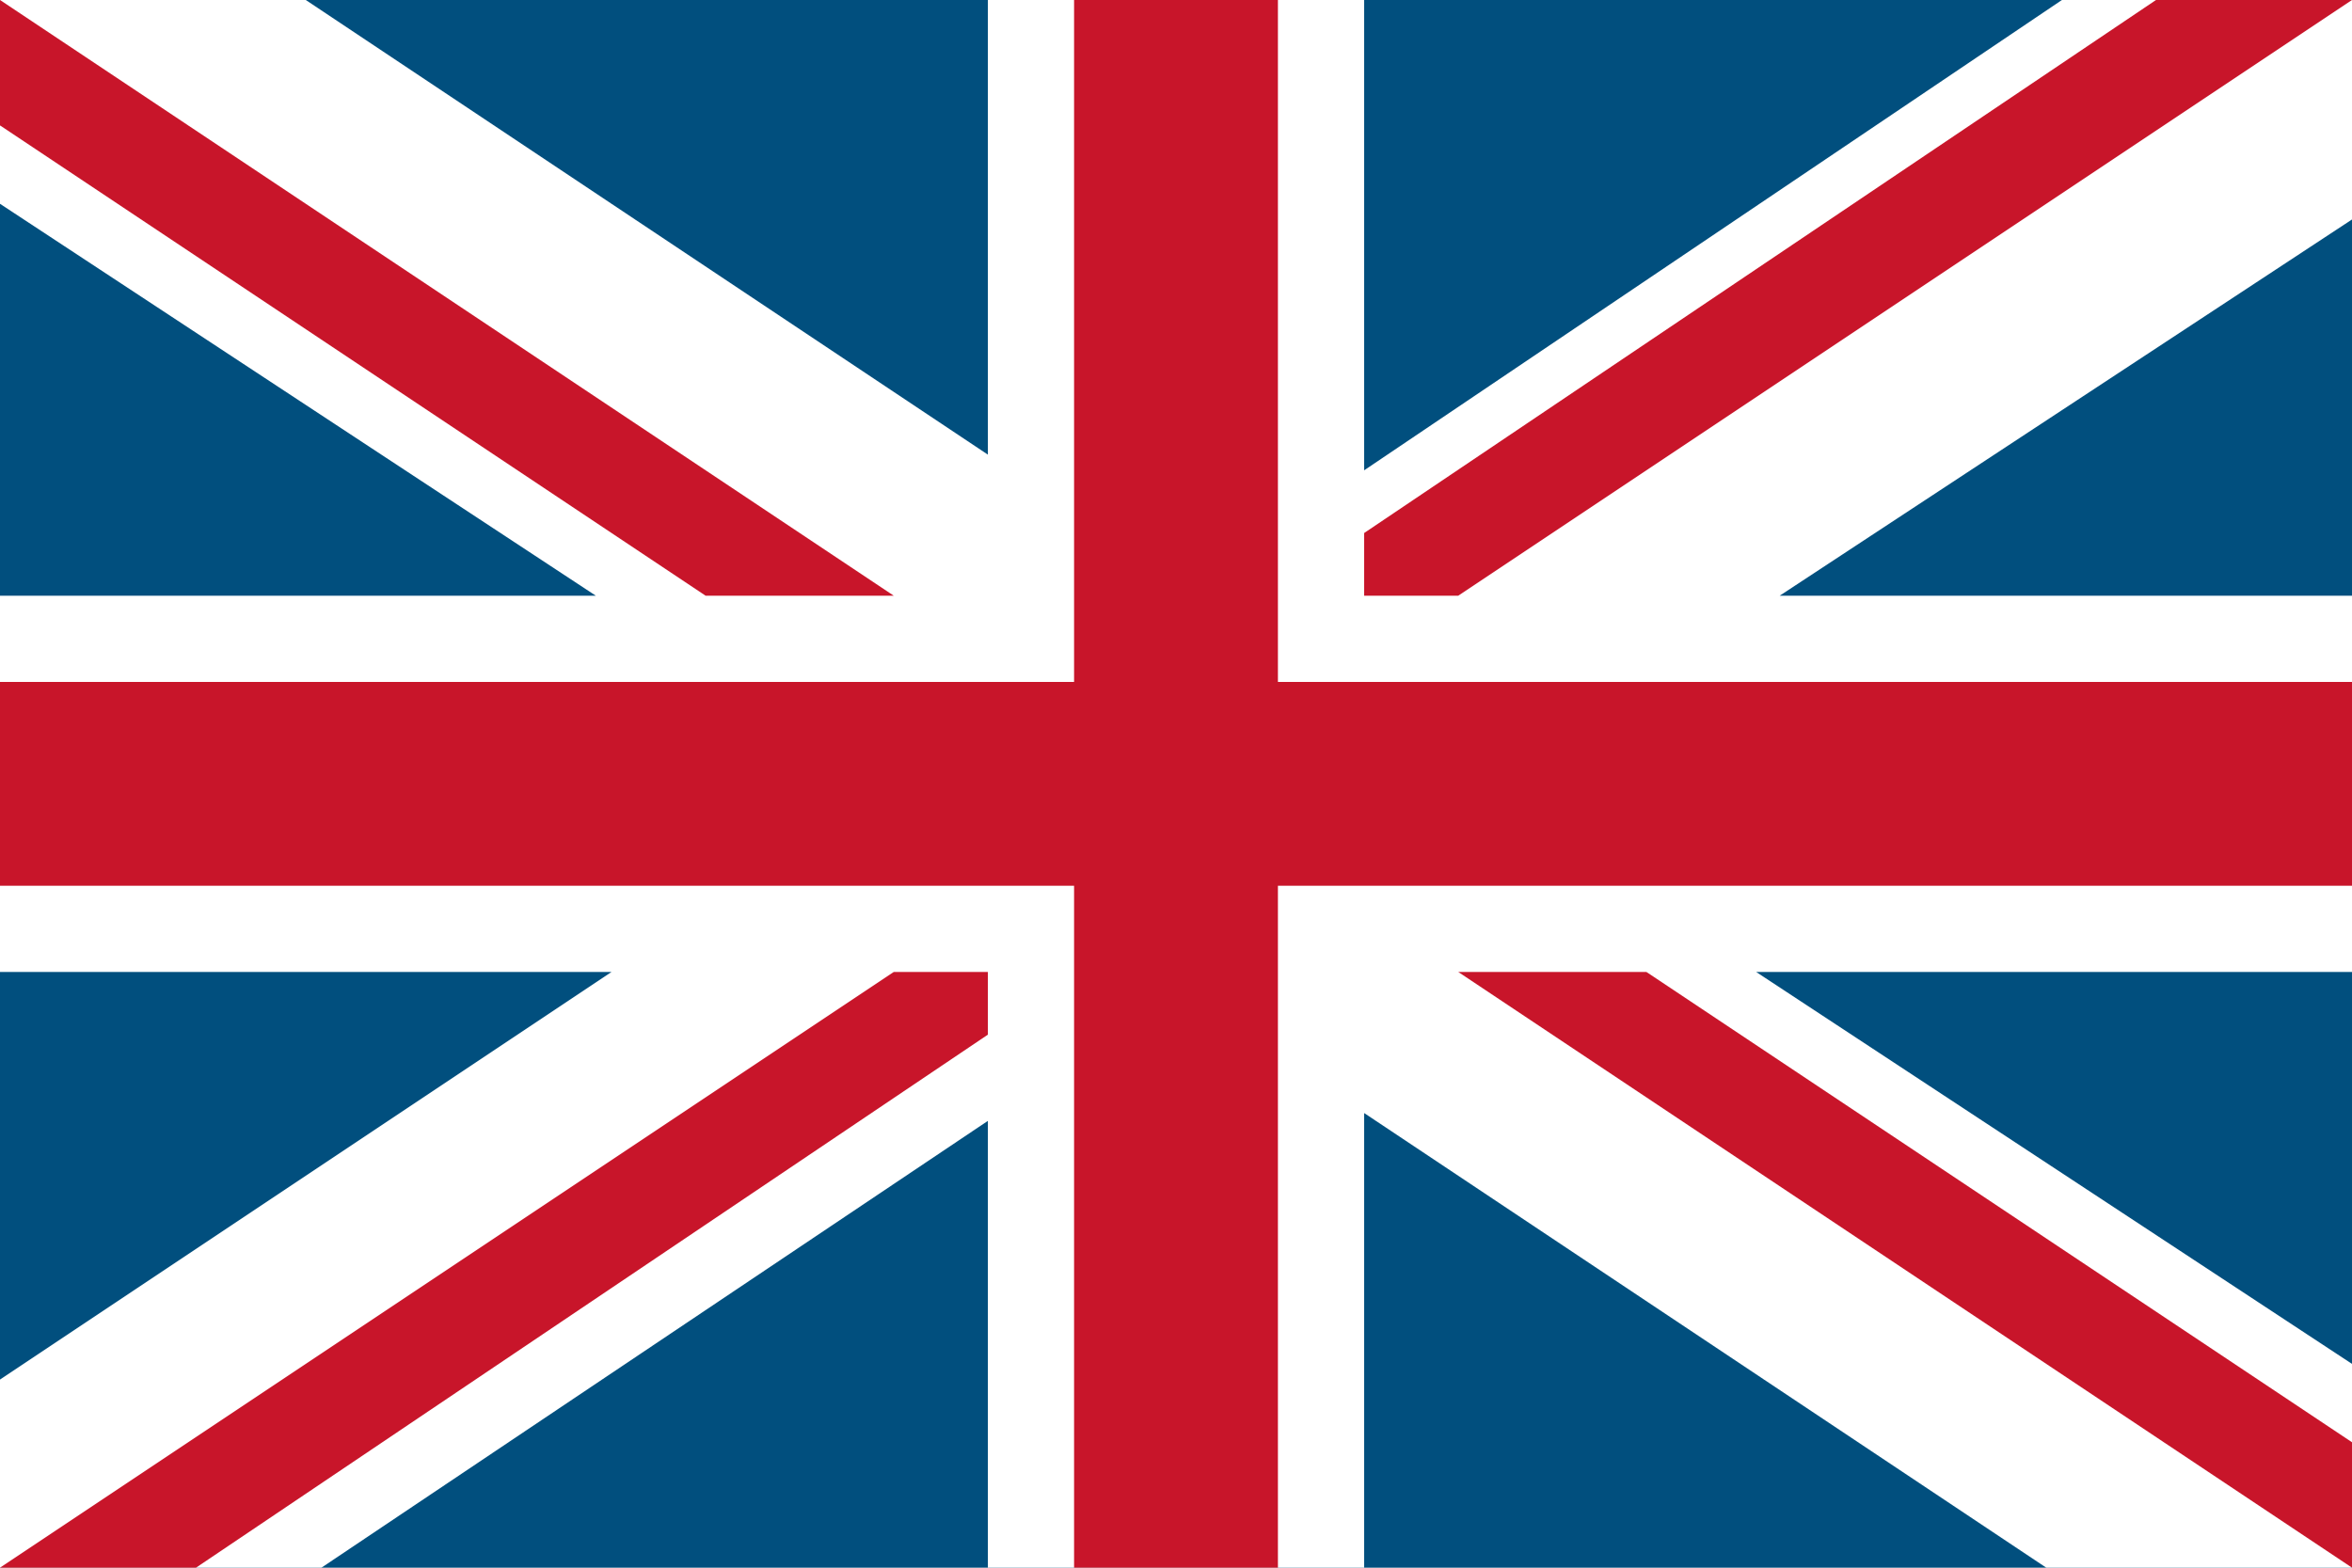
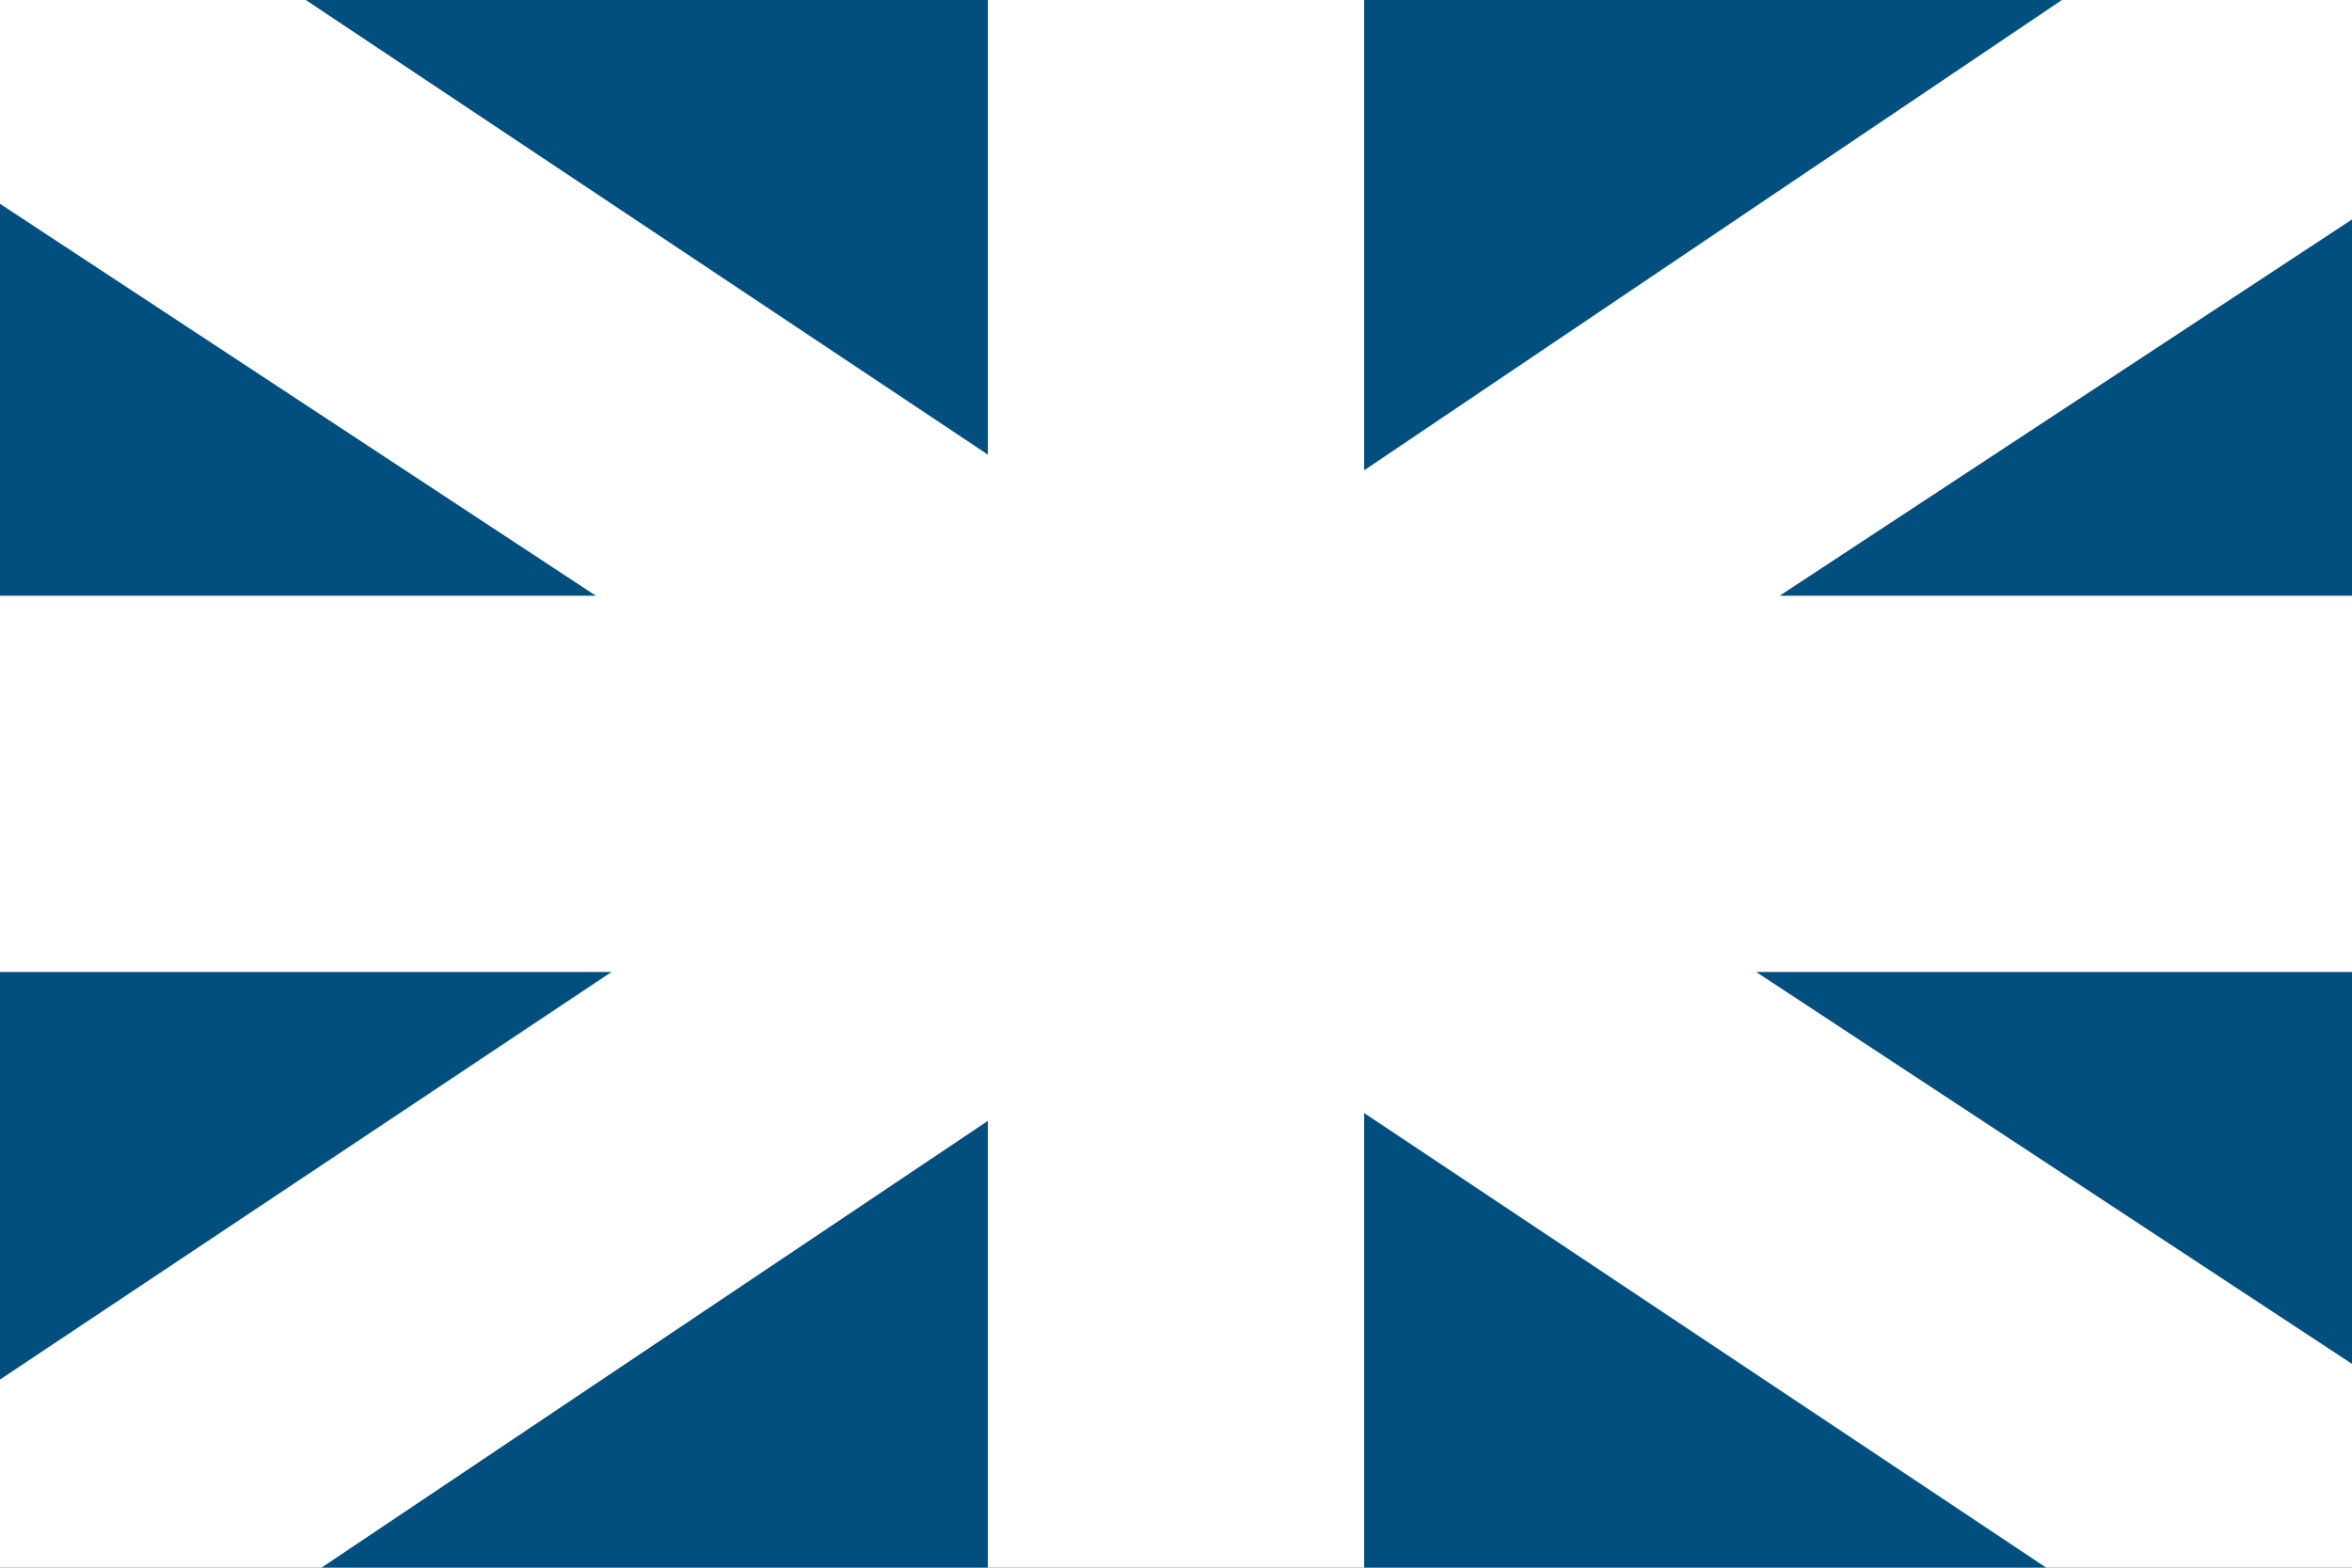
<svg xmlns="http://www.w3.org/2000/svg" version="1.1" id="レイヤー_1" x="0px" y="0px" width="30px" height="20px" viewBox="0 0 30 20" style="enable-background:new 0 0 30 20;" xml:space="preserve">
  <style type="text/css">
	.st0{fill:#014F7E;}
	.st1{fill:#FFFFFF;}
	.st2{fill:#C8152A;}
</style>
  <g>
    <rect x="0" y="0" class="st0" width="30" height="20" />
    <polygon class="st1" points="30,0 26.3,0 17.4,6 17.4,0 12.6,0 12.6,5.8 3.9,0 0,0 0,2.6 7.6,7.6 0,7.6 0,12.4 7.8,12.4 0,17.6    0,20 4.1,20 12.6,14.3 12.6,20 17.4,20 17.4,14.2 26.1,20 30,20 30,17.4 22.4,12.4 30,12.4 30,7.6 22.7,7.6 30,2.8  " />
-     <polygon class="st2" points="30,8.7 16.3,8.7 16.3,0 13.7,0 13.7,8.7 0,8.7 0,11.3 13.7,11.3 13.7,20 16.3,20 16.3,11.3 30,11.3     " />
-     <polygon class="st2" points="0,0 0,1.6 9,7.6 11.4,7.6  " />
-     <polygon class="st2" points="30,18.4 21,12.4 18.6,12.4 30,20  " />
-     <polygon class="st2" points="17.4,7.6 17.4,6.8 27.5,0 30,0 18.6,7.6  " />
-     <polygon class="st2" points="11.4,12.4 0,20 2.5,20 12.6,13.2 12.6,12.4  " />
  </g>
</svg>